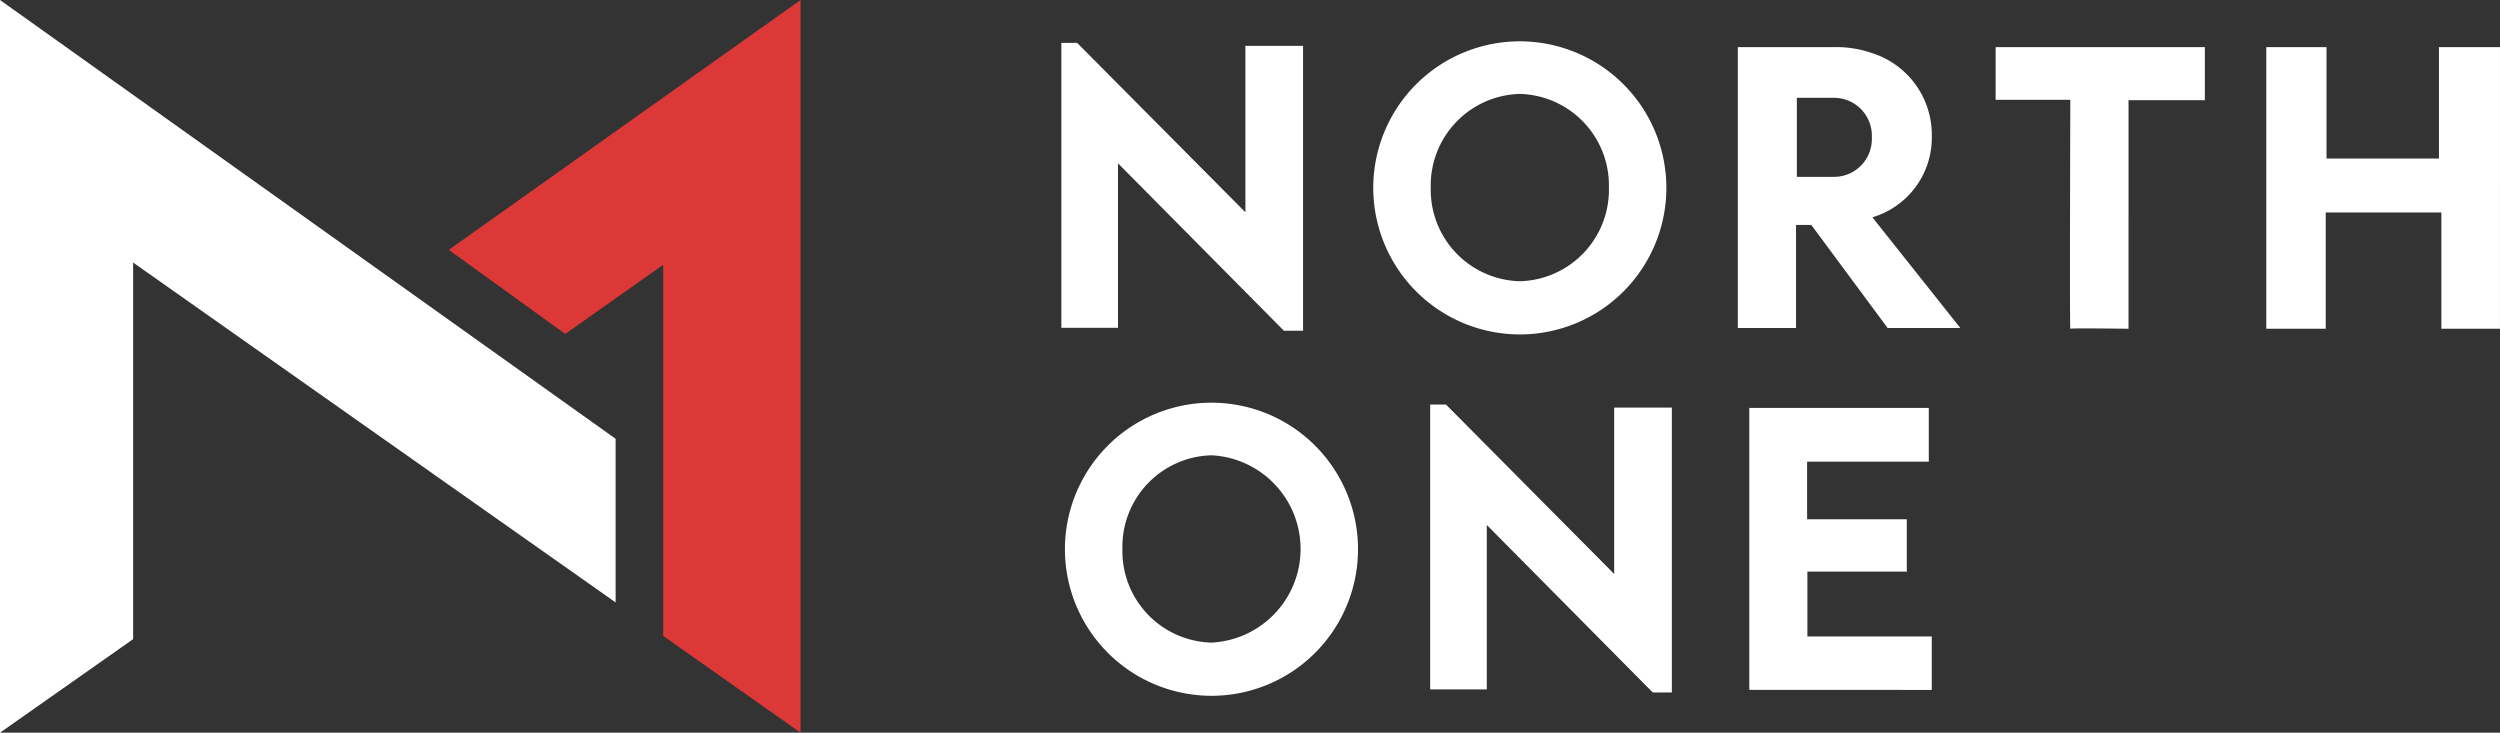
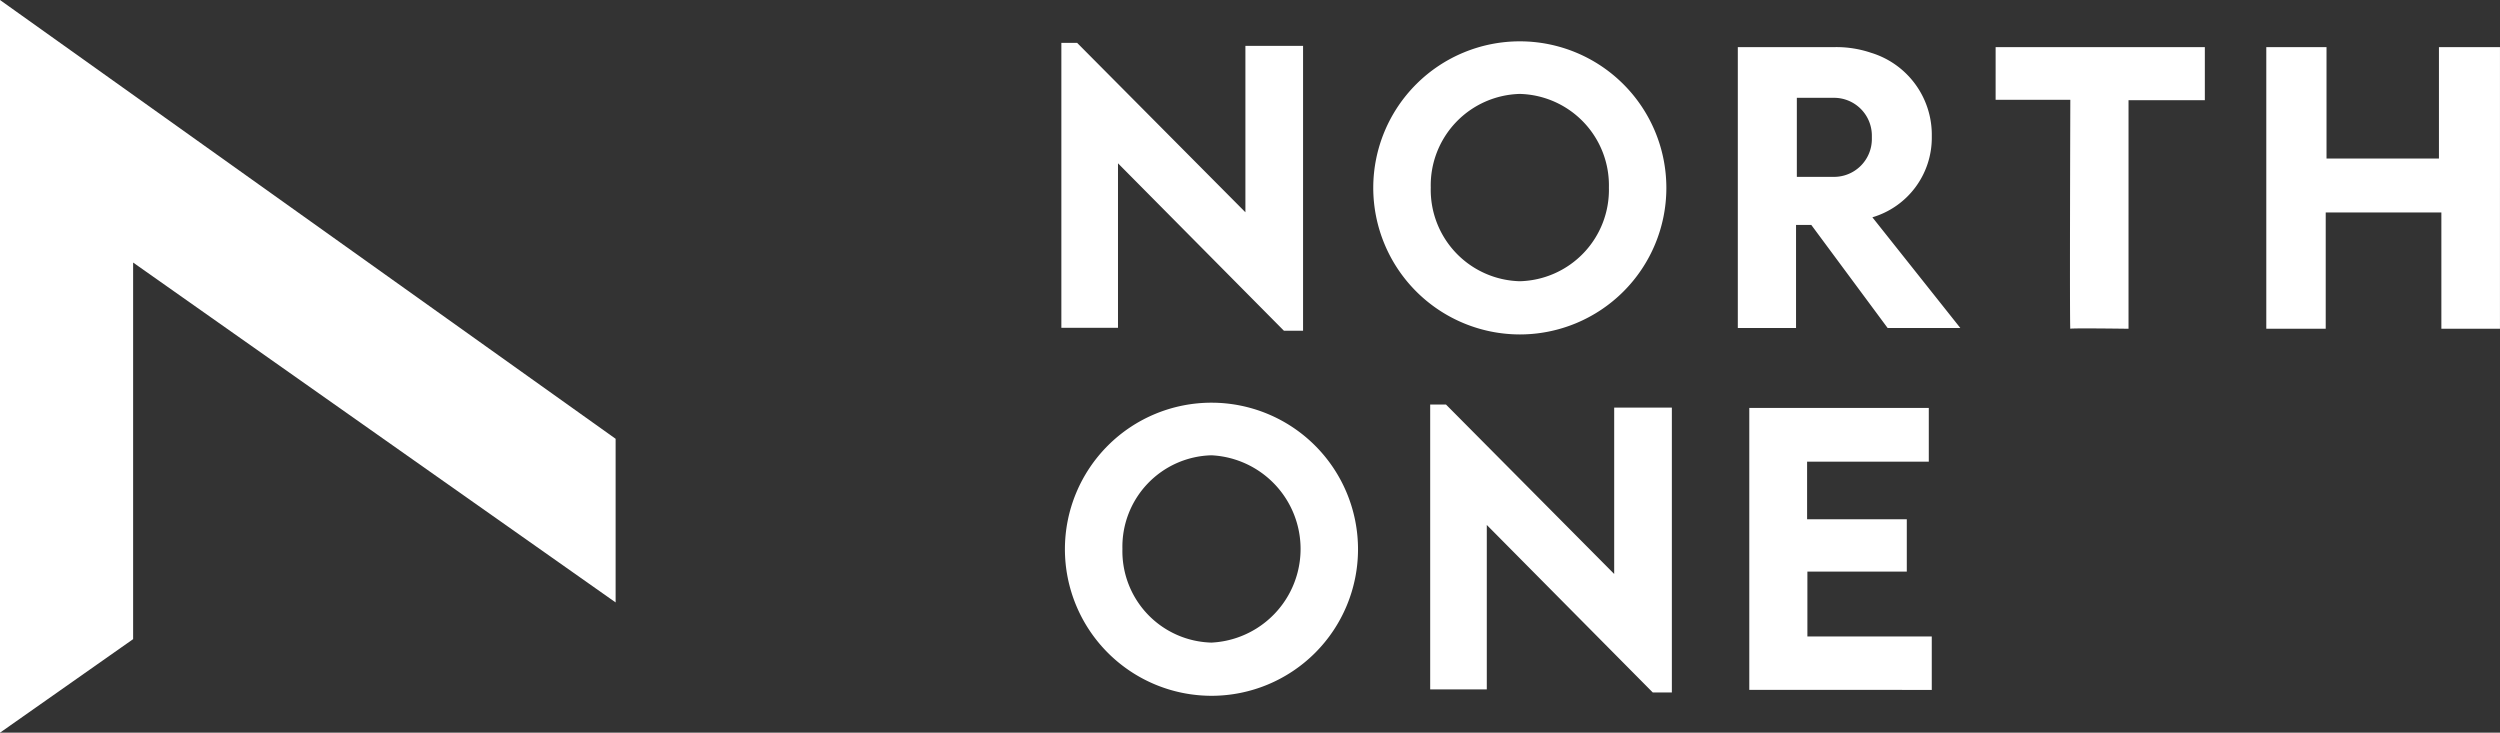
<svg xmlns="http://www.w3.org/2000/svg" width="290.002" height="84.993" viewBox="0 0 290.002 84.993">
  <rect x="0" y="0" width="290.002" height="84.993" fill="#333333" stroke="none" />
  <g id="グループ_23329" data-name="グループ 23329" transform="translate(0 0)">
    <path id="合体_6" data-name="合体 6" d="M.412,58.955a17,17,0,1,1,17,17.035A17.016,17.016,0,0,1,.412,58.955Zm6.671,0A10.606,10.606,0,0,0,17.414,69.819a10.877,10.877,0,0,0,0-21.727A10.606,10.606,0,0,0,7.083,58.955ZM68.6,75.6,49.35,56.172V75.249H42.784V42.2h1.829L64.128,61.857v-19.3h6.69V75.6ZM79.8,75.3v-32.7h20.823v6.232H86.506v6.683H98.071V61.58H86.54v7.527h14.427v6.2ZM36.18,17.035a17,17,0,1,1,17,17.037A17.02,17.02,0,0,1,36.18,17.035Zm6.67,0A10.607,10.607,0,0,0,53.181,27.9,10.607,10.607,0,0,0,63.515,17.035,10.61,10.61,0,0,0,53.181,6.172,10.609,10.609,0,0,0,42.85,17.035ZM25.82,33.646,6.569,14.22V33.3H0V.252H1.831L21.349,19.9V.6h6.688V33.646ZM117.04,6.856h-8.665V.741h24.269V6.9h-8.852V33.414s-6.661-.095-6.752,0h0C116.949,33.413,117.04,6.856,117.04,6.856Zm43.042,26.558V19.924H146.666v13.49h-6.893V.741h6.986V13.67H159.8V.741h7.08V33.414Zm-64.237-.092L86.994,21.371H85.223V33.322H78.469V.741H89.8a12.531,12.531,0,0,1,4.126.659,9.943,9.943,0,0,1,7.045,9.4v.452a9.622,9.622,0,0,1-6.892,9.232l10.2,12.838ZM85.316,15.794h4.316A4.389,4.389,0,0,0,94.018,11.4v-.385a4.389,4.389,0,0,0-4.386-4.392H85.316Z" transform="translate(123.119 4.723)" fill="#fff" />
-     <path id="pawel-czerwinski-XM1YUUVXj64-unsplash" d="M102.653,28.984l13.509,9.755,11.366-8.028V73.77L143.46,84.993V0Z" transform="translate(-50.596)" fill="#dc3838" />
    <path id="パス_15408" data-name="パス 15408" d="M71.412,50.9,0,0V84.993L15.442,74.141V30.455L71.412,69.882Z" fill="#fff" />
  </g>
</svg>